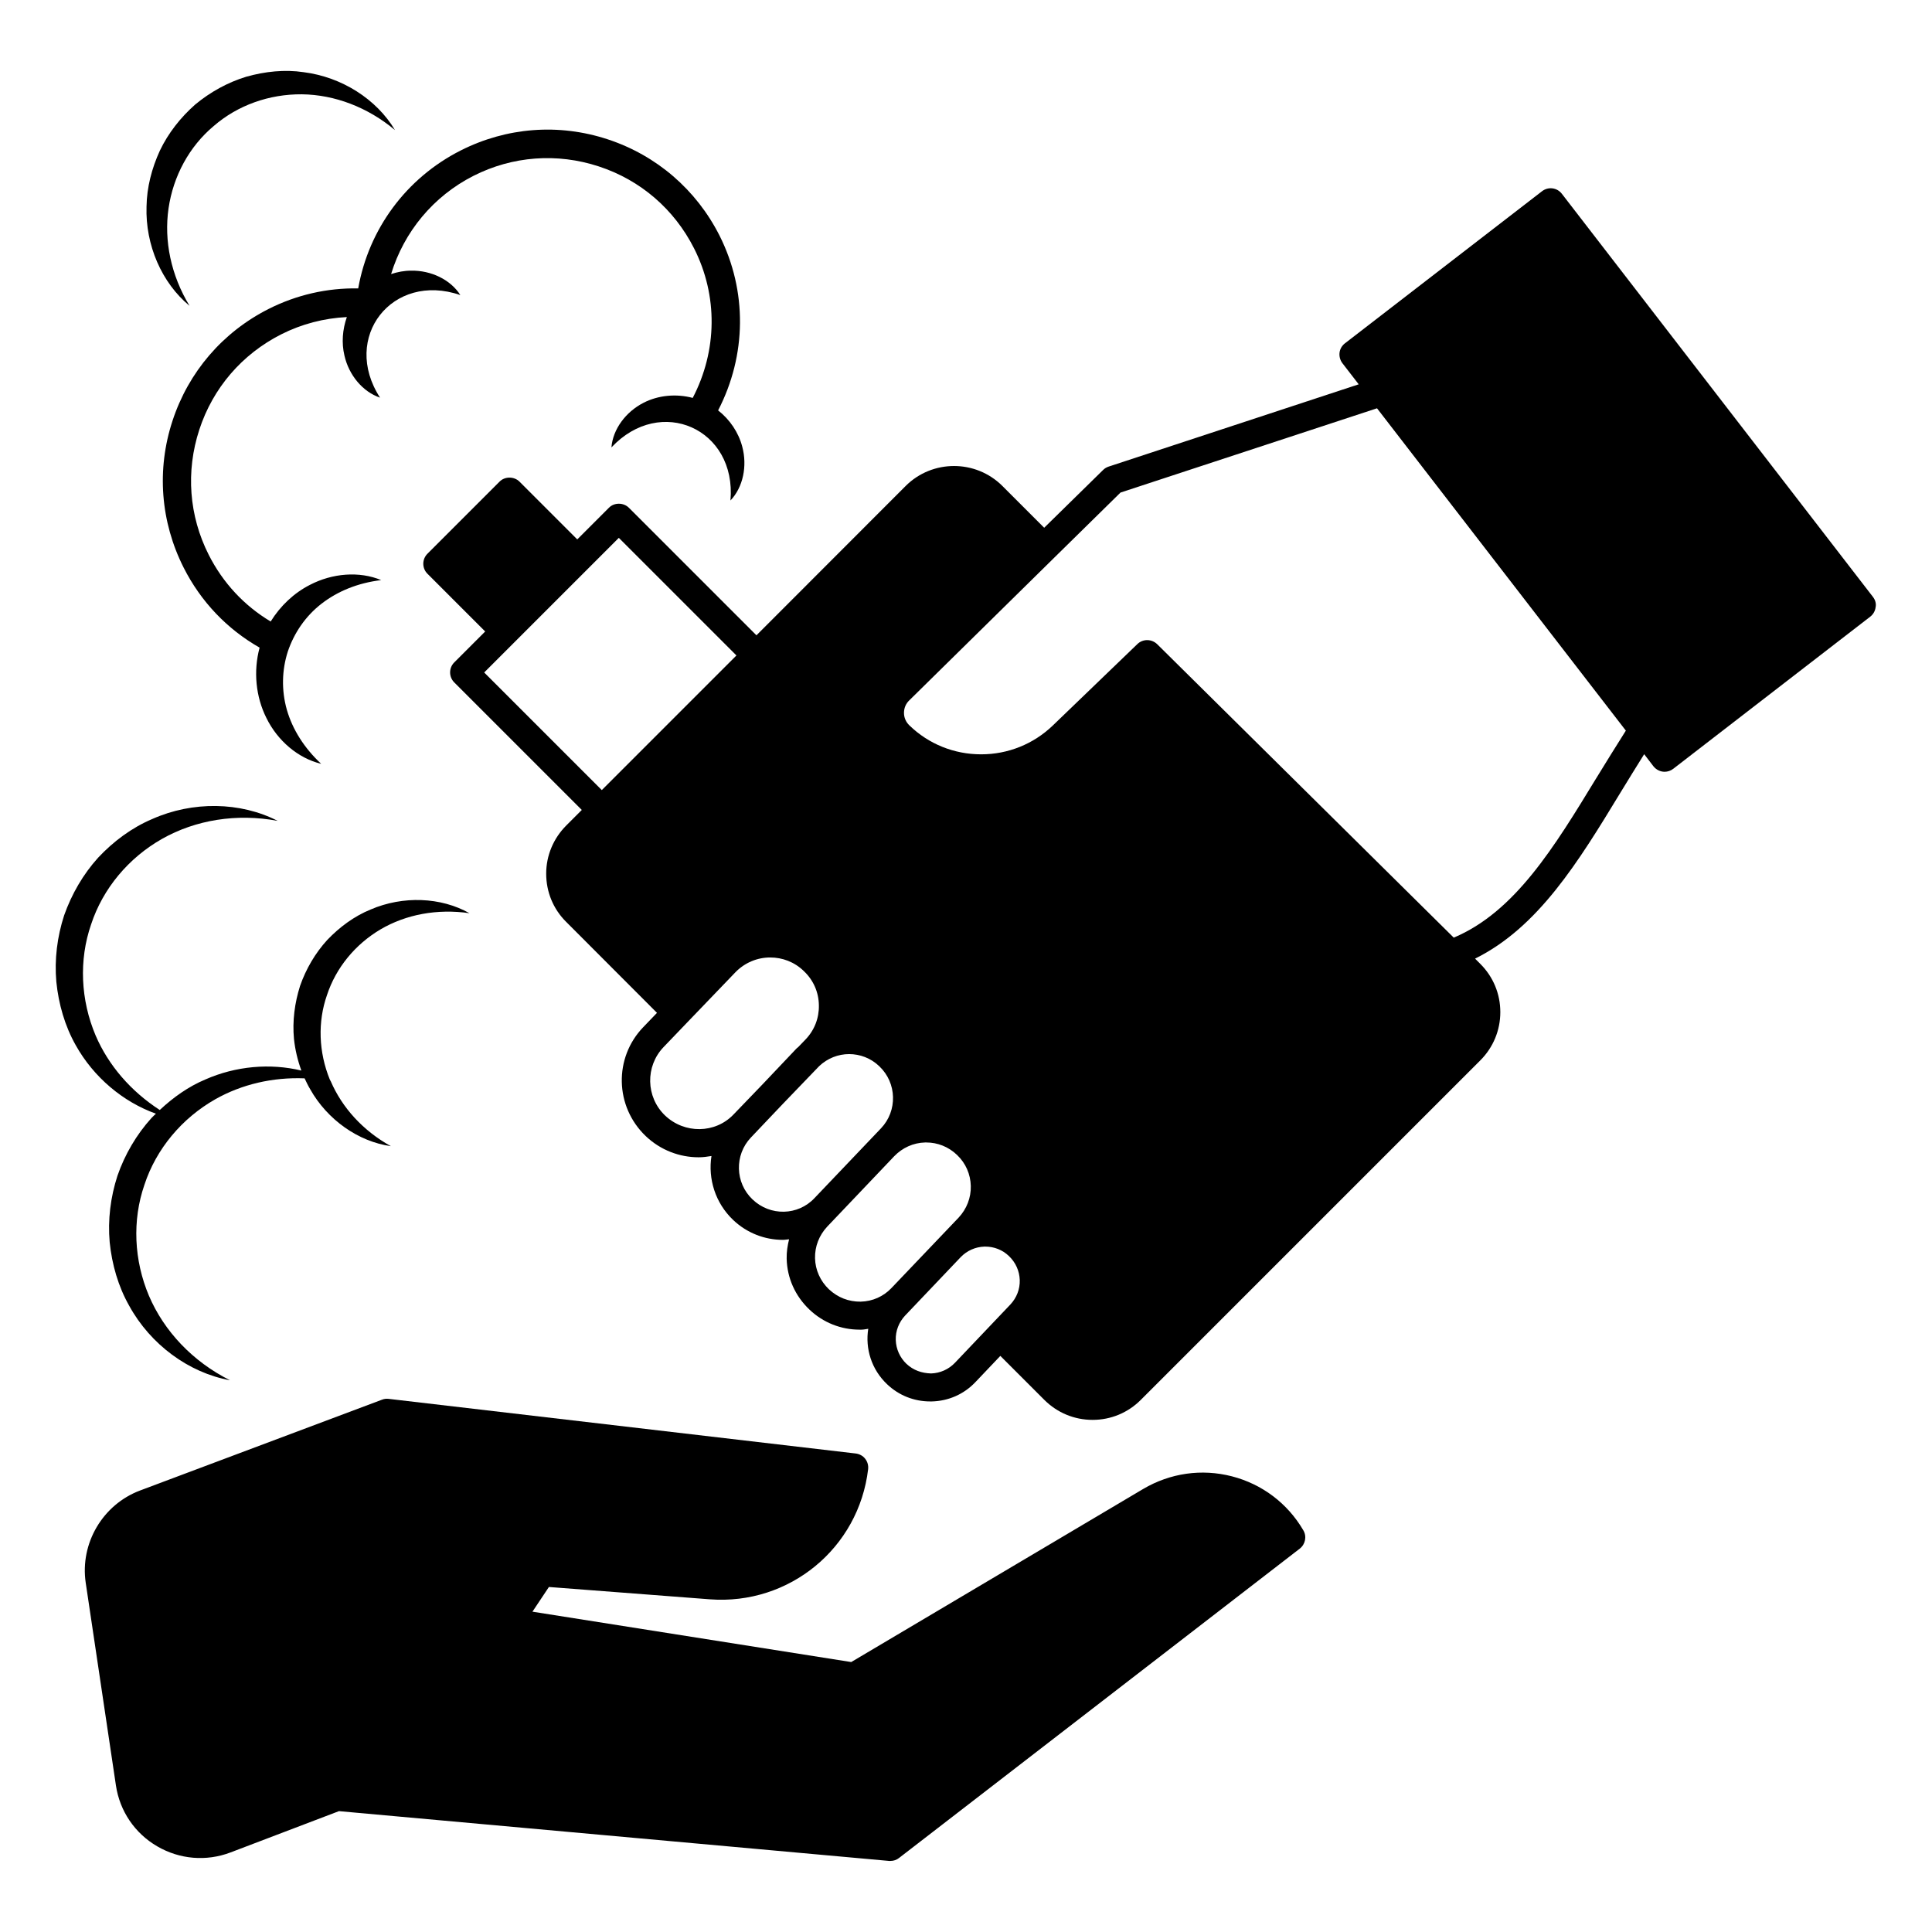
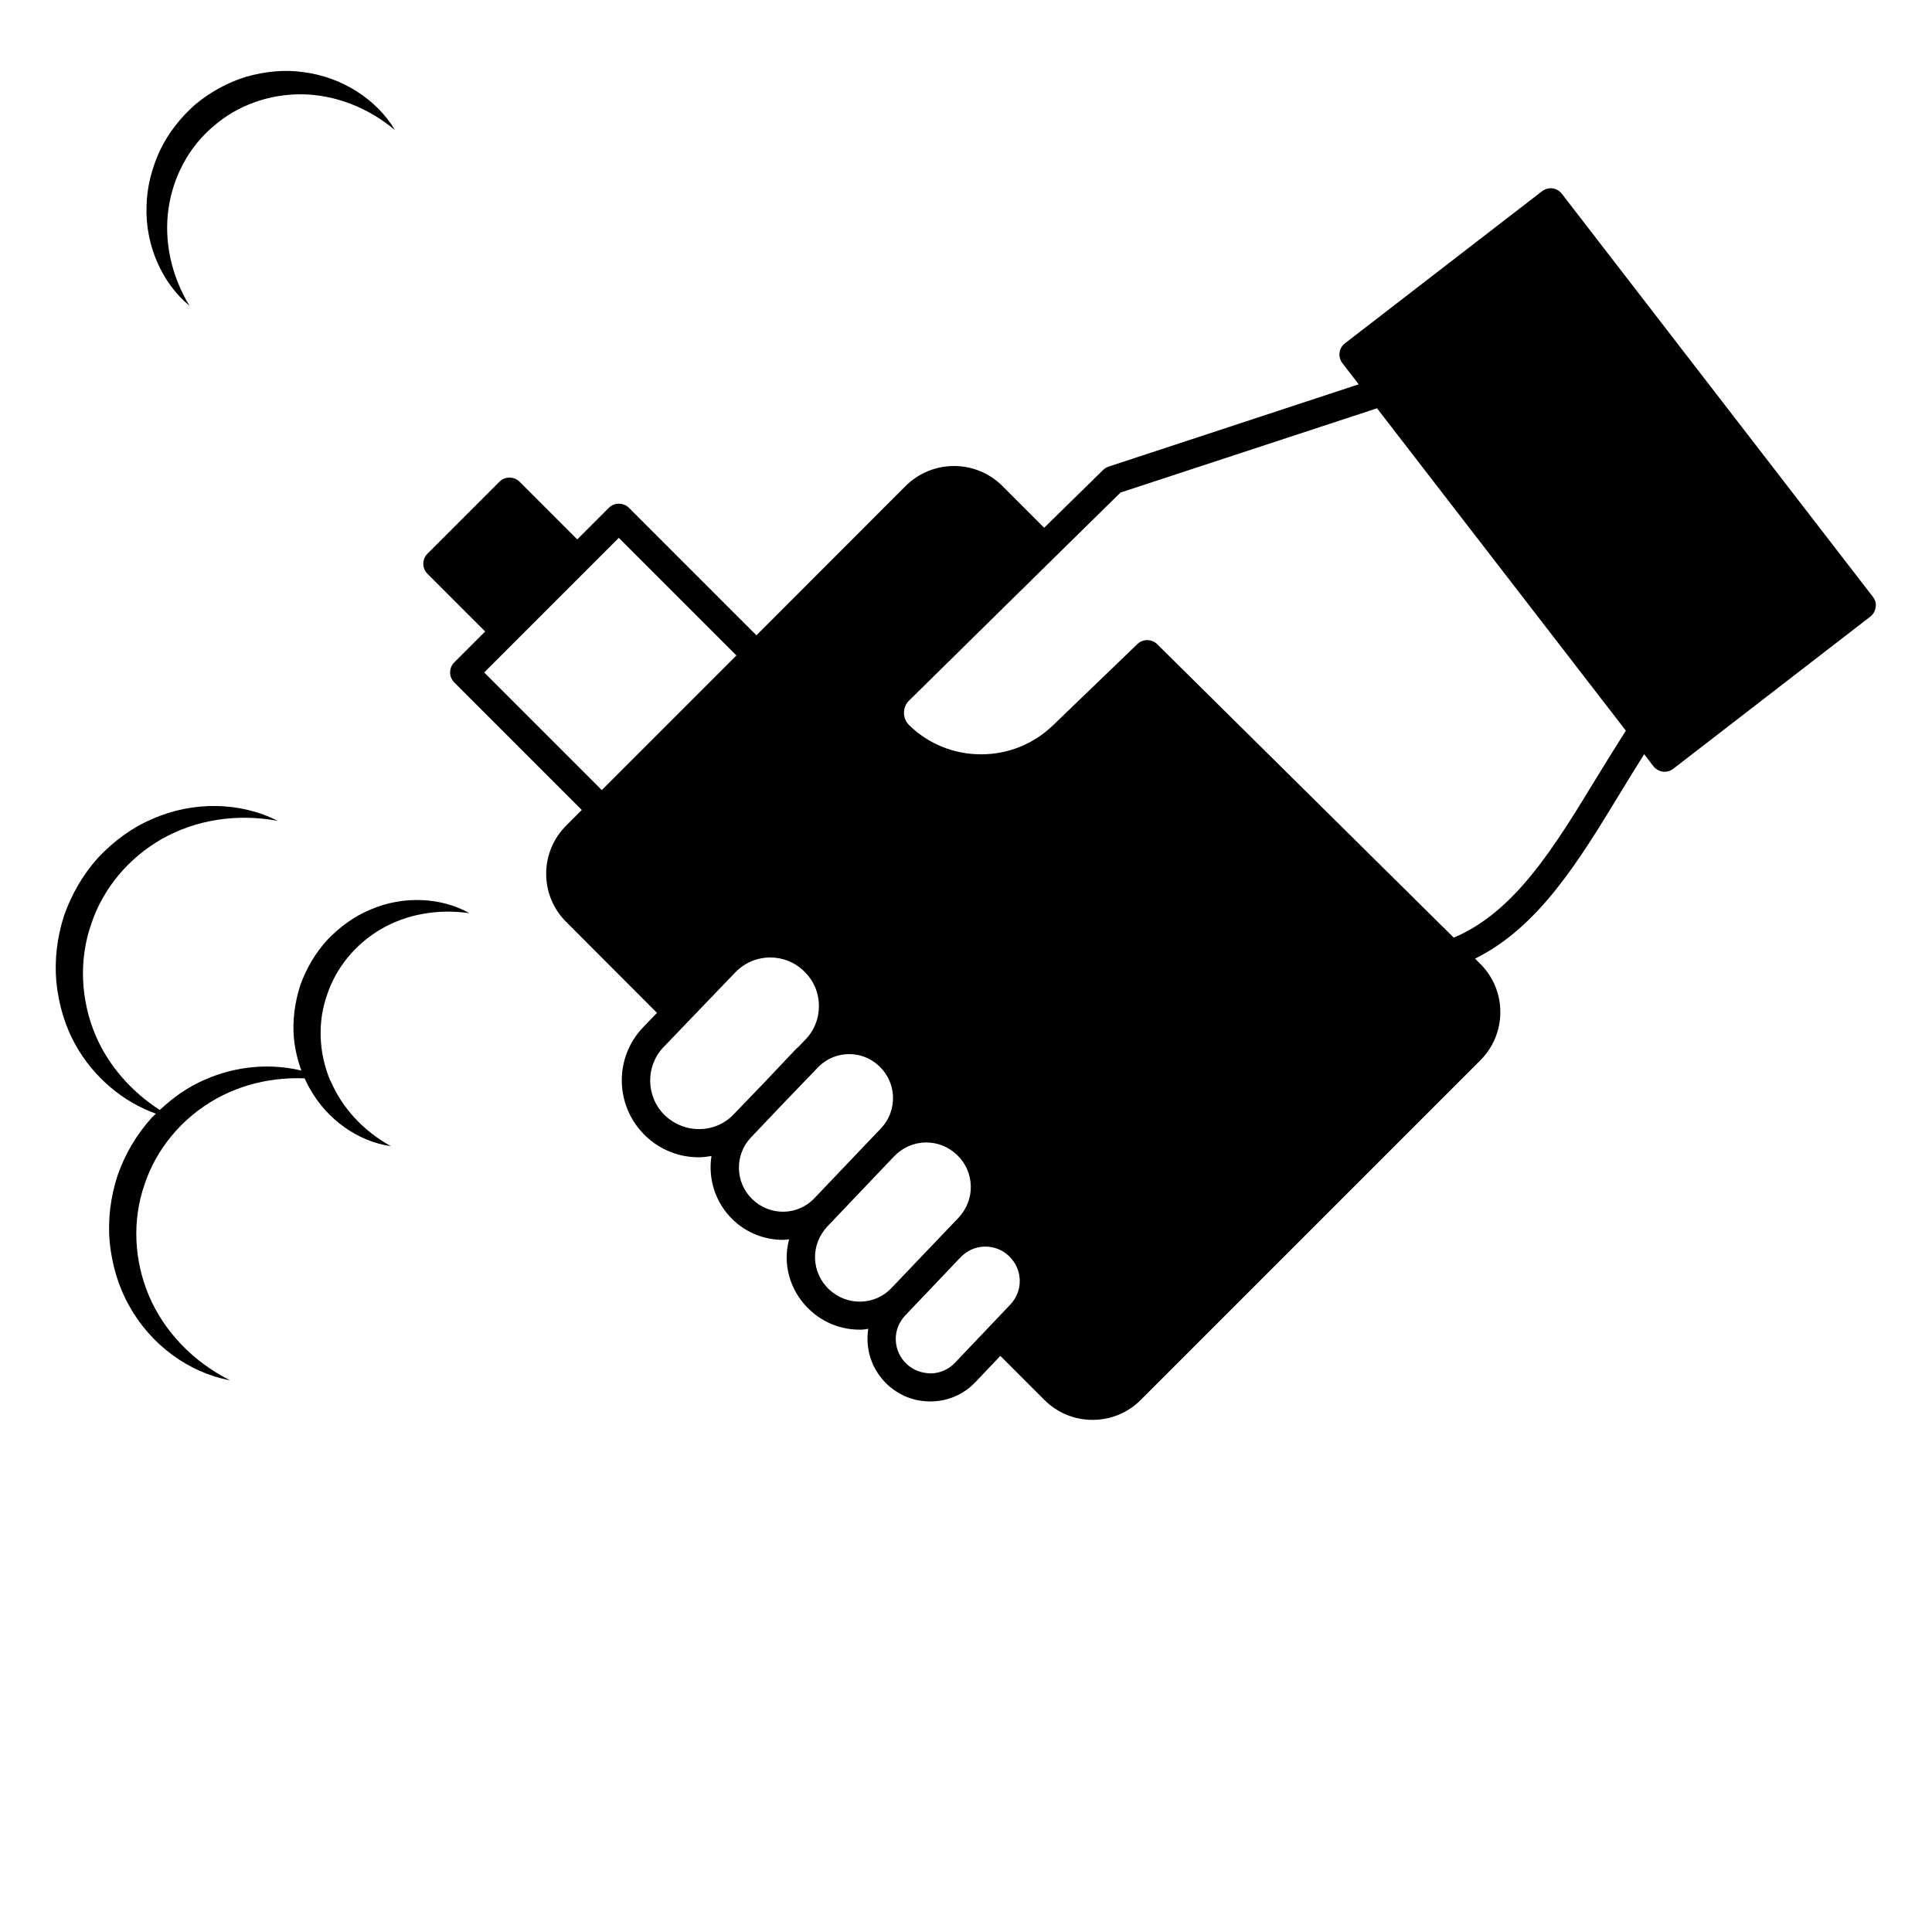
<svg xmlns="http://www.w3.org/2000/svg" fill="#000000" width="800px" height="800px" version="1.1" viewBox="144 144 512 512">
  <g>
-     <path d="m215.17 225.88c-12.184 6.168-21.207 16.695-25.453 29.629-4.25 12.934-3.195 26.77 2.969 38.953 4.551 8.984 11.469 16.242 20.113 21.168-1.691 6.242-1.016 13.047 1.805 18.648 2.969 6.055 8.422 10.68 14.512 12.145-4.551-4.25-7.594-9.137-9.098-14.324-1.465-5.188-1.316-10.566 0.262-15.453 1.656-4.887 4.664-9.363 8.949-12.672 4.285-3.309 9.586-5.488 15.793-6.242-5.789-2.406-12.934-1.844-18.91 1.277-4.211 2.144-7.82 5.566-10.379 9.699-7.031-4.211-12.633-10.227-16.395-17.633-5.266-10.379-6.129-22.145-2.519-33.199 3.609-11.055 11.316-20.004 21.695-25.266 5.414-2.746 11.355-4.285 17.406-4.586-1.164 3.309-1.43 6.879-0.641 10.188 1.164 5.188 4.852 9.625 9.438 11.168-10.379-15.98 3.269-33.387 21.281-27.184-2.594-4.098-7.781-6.578-13.086-6.469-1.766 0-3.535 0.34-5.266 0.902 3.422-11.203 11.168-20.605 21.809-26.02 10.379-5.266 22.184-6.129 33.199-2.519 11.055 3.609 20.004 11.316 25.266 21.695 6.391 12.594 6.168 27.184-0.34 39.664-4.363-1.164-9.137-0.715-13.008 1.277-4.738 2.406-8.16 7.031-8.535 11.844 13.008-13.91 33.199-4.926 31.543 14.062 3.348-3.496 4.512-9.137 3.121-14.289-0.977-3.723-3.269-7.144-6.391-9.586 7.559-14.59 7.781-31.656 0.34-46.395-6.168-12.145-16.695-21.207-29.629-25.453-12.926-4.246-26.762-3.191-38.945 2.973-14.398 7.293-24.363 20.793-27.145 36.547-8.27-0.152-16.391 1.727-23.762 5.449z" />
    <path d="m194.23 225.05c-4.926-8.121-6.805-17.258-5.566-25.828 1.242-8.535 5.488-16.395 11.957-21.809 6.356-5.527 14.738-8.496 23.387-8.422 8.648 0.113 17.371 3.383 24.664 9.477-4.887-8.195-14.098-14.062-24.215-15.34-5.039-0.754-10.227-0.188-15.191 1.203-4.926 1.504-9.551 4.062-13.535 7.371-3.871 3.422-7.144 7.559-9.363 12.219-2.144 4.664-3.461 9.738-3.535 14.812-0.332 10.188 4.027 20.227 11.398 26.316z" />
    <path d="m185.32 439.14c-0.375 0.375-0.789 0.715-1.164 1.129-3.984 4.398-7.07 9.664-9.023 15.301-1.844 5.676-2.594 11.691-2.066 17.633 0.602 5.902 2.258 11.691 5.152 16.805 5.641 10.301 15.793 17.785 26.73 19.777-9.887-4.965-17.445-12.973-21.469-22.371-3.984-9.398-4.473-20.004-1.203-29.438 3.121-9.512 9.926-17.633 18.801-22.672 6.992-3.949 15.191-5.867 23.648-5.527 0.453 0.977 0.902 1.918 1.465 2.859 4.551 8.121 12.785 13.91 21.395 15.113-7.406-4.098-12.934-10.227-15.941-17.219h0.039c-0.039 0-0.039 0-0.074-0.039-0.074-0.152-0.152-0.301-0.227-0.453-2.934-7.219-3.234-15.227-0.715-22.371 2.367-7.18 7.445-13.387 14.176-17.371 6.731-3.949 15-5.527 23.574-4.285-7.594-4.285-17.633-4.664-26.207-0.977-4.324 1.766-8.195 4.625-11.469 8.047-3.195 3.496-5.641 7.672-7.219 12.184-1.43 4.512-2.066 9.324-1.617 14.062 0.301 2.859 0.977 5.676 1.957 8.383-8.234-1.992-17.371-1.203-25.453 2.367-4.473 1.879-8.496 4.738-12.07 8.082-7.672-4.965-13.609-11.844-16.996-19.738-3.984-9.398-4.473-20.004-1.203-29.438 3.121-9.512 9.926-17.633 18.801-22.672 8.91-5.039 19.777-6.805 30.641-4.773-9.887-5.074-22.52-5.266-33.238-0.488-5.414 2.293-10.266 5.902-14.324 10.227-3.984 4.398-7.031 9.664-9.023 15.301-1.844 5.676-2.594 11.691-2.066 17.633 0.602 5.902 2.258 11.691 5.152 16.805 4.731 8.465 12.516 15.004 21.238 18.125z" />
-     <path d="m470.46 535.24c-8.008-2.066-16.355-0.863-23.5 3.348l-77.375 45.871-84.48-13.348 4.363-6.543 42.672 3.269c21.016 1.578 39.441-13.535 41.922-34.477 0.113-0.977-0.152-1.992-0.789-2.781-0.602-0.789-1.543-1.277-2.519-1.391l-123.77-14.477c-0.602-0.074-1.203 0-1.766 0.227l-64.105 24.062c-9.887 3.723-15.941 13.988-14.398 24.438l8.008 53.727c1.016 6.805 5 12.672 10.941 16.129 5.941 3.461 13.008 4.062 19.438 1.617l28.727-10.941 145.8 13.195h0.34c0.828 0 1.656-0.262 2.293-0.789l106.18-81.965c1.504-1.164 1.918-3.269 0.941-4.887-4.18-7.141-10.91-12.219-18.918-14.285z" />
    <path d="m640.4 302.25-82.488-106.89c-1.277-1.656-3.609-1.957-5.266-0.676l-52.223 40.301c-0.789 0.602-1.316 1.504-1.43 2.481-0.113 0.977 0.152 1.992 0.754 2.781l4.324 5.602-66.285 21.809c-0.562 0.188-1.055 0.488-1.465 0.902l-15.602 15.301-11.09-11.09c-7.07-7.031-18.535-7.031-25.605 0l-39.559 39.594-33.801-33.801c-1.43-1.43-3.91-1.43-5.301 0l-8.383 8.383-15.301-15.301c-1.43-1.43-3.91-1.43-5.301 0l-19.102 19.102c-1.465 1.465-1.465 3.836 0 5.301l15.301 15.301-8.195 8.195c-1.465 1.465-1.465 3.836 0 5.301l33.801 33.801-4.098 4.098c-3.422 3.422-5.34 7.973-5.34 12.785 0 4.852 1.879 9.398 5.301 12.785l24.062 24.102-3.684 3.836c-7.746 8.082-7.519 20.941 0.676 28.801 3.949 3.762 8.984 5.641 14.062 5.641 1.129 0 2.258-0.152 3.383-0.34-0.941 6.016 0.977 12.406 5.754 16.957 3.684 3.496 8.422 5.266 13.16 5.266 0.562 0 1.129-0.113 1.656-0.152-0.414 1.656-0.676 3.348-0.641 5.113 0.113 5.152 2.258 9.926 6.055 13.535 3.609 3.422 8.309 5.301 13.273 5.301h0.488c0.641 0 1.203-0.152 1.805-0.227-0.828 5.227 0.828 10.754 5 14.699 3.121 2.969 7.144 4.551 11.43 4.551h0.414c4.438-0.113 8.535-1.918 11.582-5.152l6.578-6.918 11.656 11.656c3.422 3.422 7.973 5.301 12.785 5.301 4.852 0 9.363-1.879 12.785-5.301l89.973-89.973c3.422-3.422 5.301-7.973 5.301-12.785 0-4.852-1.879-9.363-5.301-12.785l-1.391-1.391c16.77-8.309 27.371-25.641 38.5-43.953 2.066-3.383 4.172-6.805 6.316-10.227l2.445 3.195c0.754 0.941 1.844 1.465 2.969 1.465 0.789 0 1.617-0.262 2.293-0.789l52.188-40.305c0.789-0.602 1.316-1.504 1.43-2.481 0.211-0.898-0.051-1.914-0.652-2.703zm-359.85 11.73 27.445-27.445 31.168 31.168-35.68 35.68-31.168-31.168zm39.664 125.61c-5.074-4.887-5.227-13.008-0.375-18.086l6.168-6.43 12.895-13.422c2.519-2.594 5.867-3.91 9.211-3.91 3.195 0 6.391 1.164 8.875 3.57l0.113 0.113c2.481 2.367 3.871 5.566 3.91 8.984 0.074 3.422-1.203 6.656-3.57 9.098l-1.844 1.918c-0.152 0.152-0.34 0.262-0.488 0.414l-8.984 9.477-7.781 8.082c-4.816 5.004-12.938 5.152-18.129 0.191zm23.199 22.258c-4.625-4.398-4.812-11.77-0.414-16.395l8.535-8.984 9.551-9.926c2.219-2.106 5.074-3.195 7.934-3.195s5.754 1.055 7.973 3.195l0.074 0.074c4.625 4.398 4.812 11.77 0.414 16.395l-17.633 18.5c-4.363 4.66-11.734 4.848-16.434 0.336zm28.688 27.105c-3.195 0.039-6.09-1.09-8.461-3.309-2.258-2.18-3.57-5.074-3.648-8.195-0.074-3.121 1.09-6.09 3.234-8.383l17.746-18.648c2.18-2.258 5.074-3.57 8.195-3.648h0.301c3.008 0 5.867 1.129 8.121 3.269l0.074 0.074c2.258 2.144 3.535 5.074 3.609 8.195 0.074 3.121-1.09 6.09-3.234 8.383l-17.785 18.648c-2.102 2.223-4.996 3.539-8.152 3.613zm24.965 16.207c-1.656 1.73-3.91 2.746-6.316 2.82-2.481-0.074-4.699-0.828-6.543-2.559-1.73-1.656-2.746-3.91-2.82-6.316s0.828-4.699 2.481-6.469l14.699-15.453c1.656-1.73 3.91-2.746 6.316-2.82h0.227c2.332 0 4.551 0.863 6.242 2.481l0.074 0.074c1.73 1.656 2.746 3.91 2.82 6.316 0.074 2.406-0.828 4.699-2.481 6.469zm169.94-154.9c-11.09 18.199-21.543 35.418-37.75 42.223l-78.578-77.754c-1.465-1.43-3.797-1.465-5.266-0.039l-22.371 21.543c-5.152 4.965-11.918 7.672-19.023 7.672-7.144 0-13.91-2.707-19.023-7.672-0.902-0.863-1.43-2.031-1.43-3.309s0.488-2.445 1.391-3.309l38.352-37.746s0.039 0 0.039-0.039c0 0 0-0.039 0.039-0.039l17.559-17.258 67.977-22.332 65.945 85.422c-2.707 4.25-5.305 8.5-7.859 12.637z" />
  </g>
</svg>